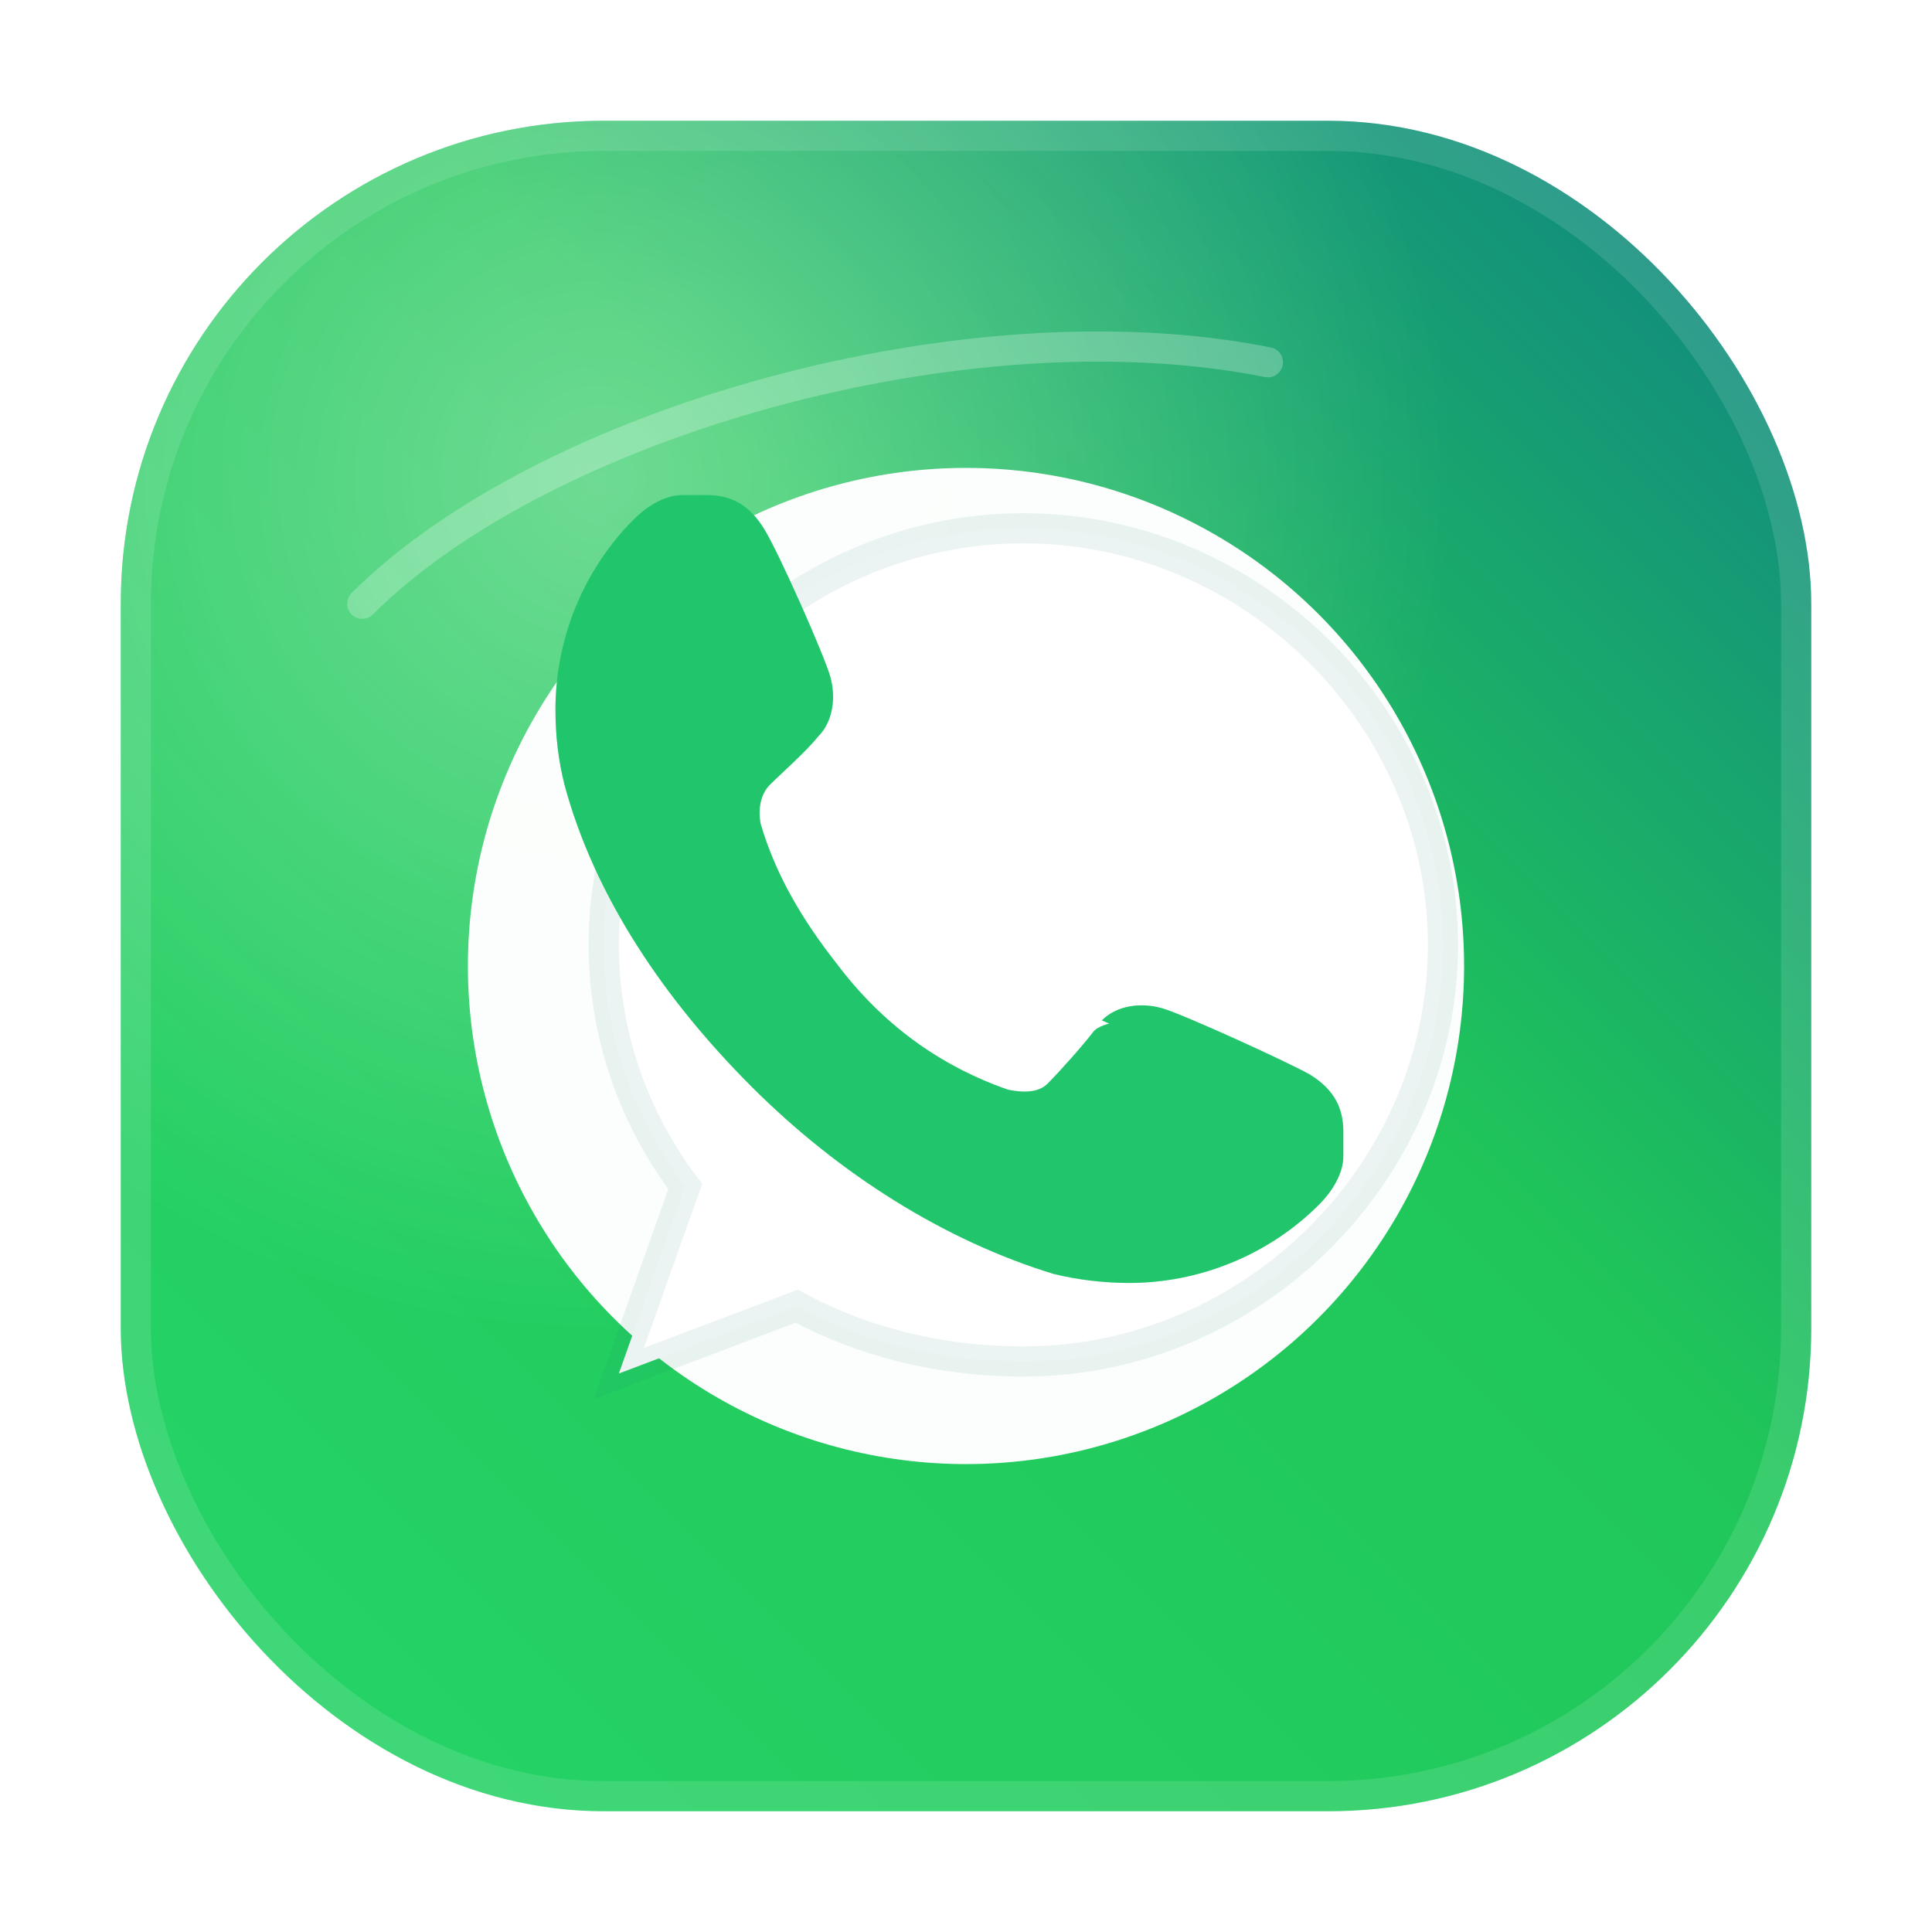
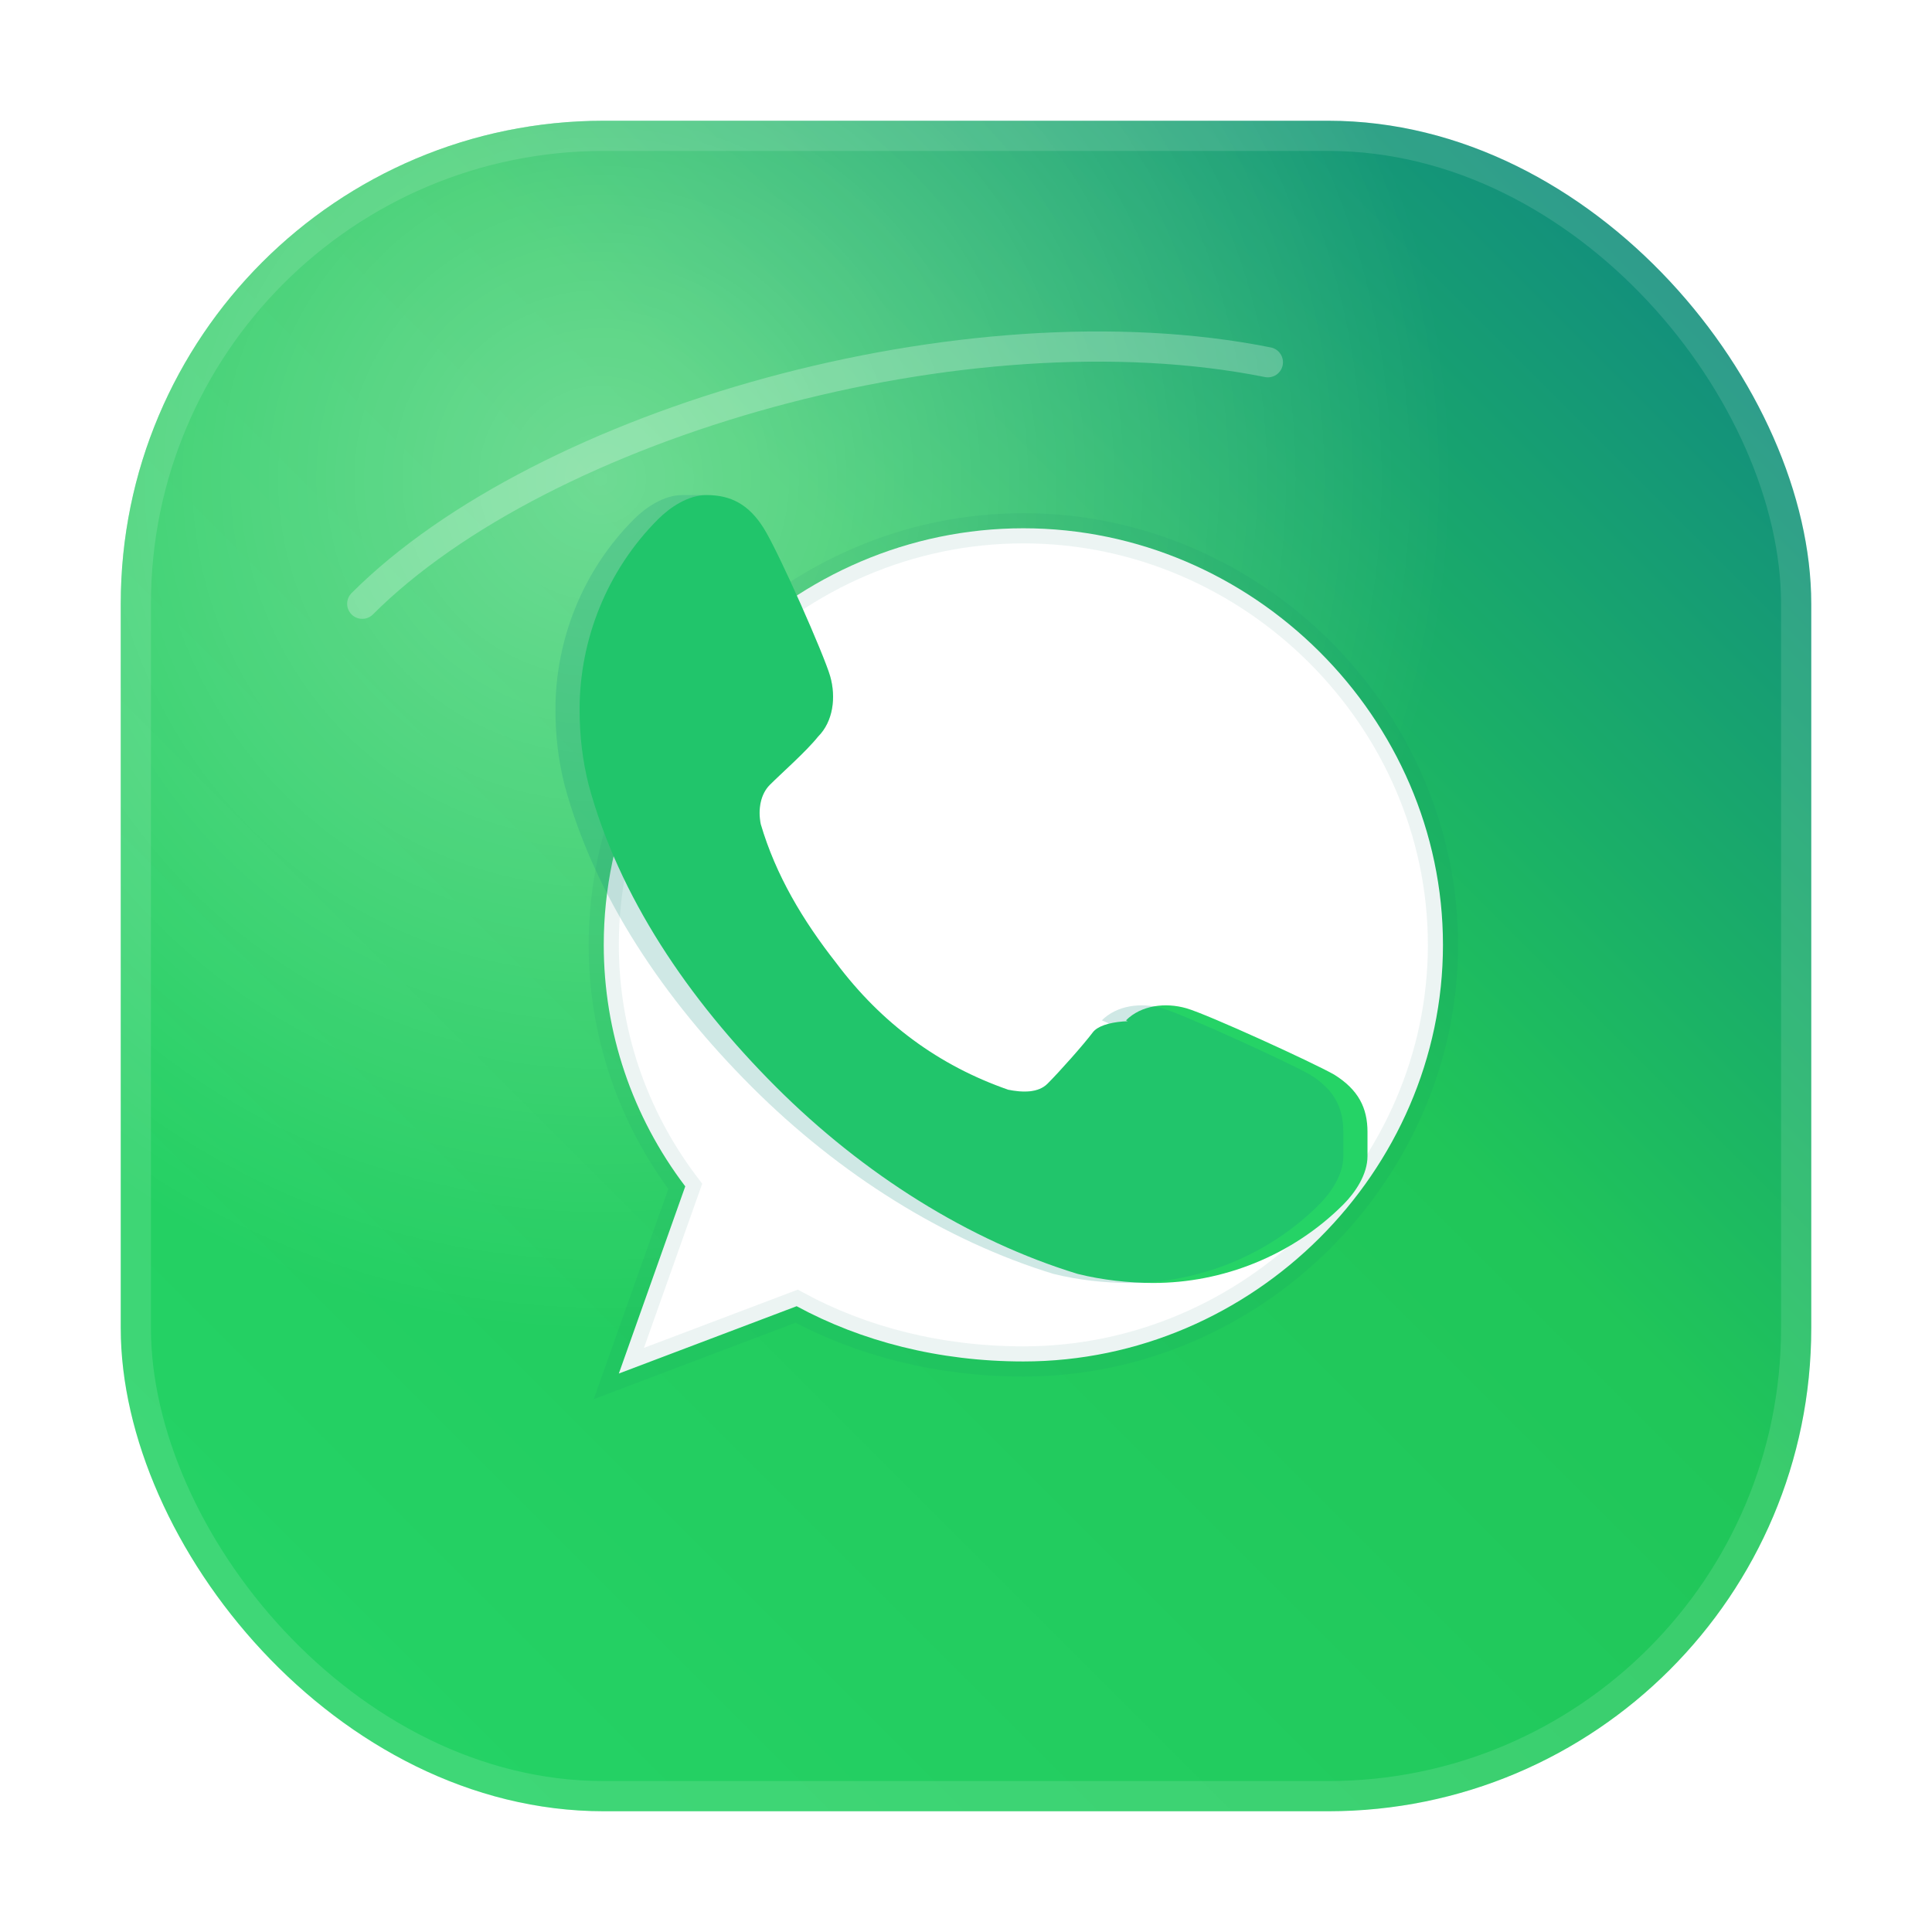
<svg xmlns="http://www.w3.org/2000/svg" width="64" height="64" viewBox="0 0 64 64" fill="none" role="img" aria-label="WhatsApp">
  <defs>
    <linearGradient id="waGrad" x1="8" y1="56" x2="56" y2="8" gradientUnits="userSpaceOnUse">
      <stop offset="0%" stop-color="#25D366" />
      <stop offset="60%" stop-color="#20C659" />
      <stop offset="100%" stop-color="#128C7E" />
    </linearGradient>
    <radialGradient id="waHighlight" cx="0" cy="0" r="1" gradientUnits="userSpaceOnUse" gradientTransform="translate(20 16) rotate(45) scale(28)">
      <stop offset="0%" stop-color="#FFFFFF" stop-opacity="0.35" />
      <stop offset="100%" stop-color="#FFFFFF" stop-opacity="0" />
    </radialGradient>
    <filter id="softShadow" x="-20%" y="-20%" width="140%" height="140%" color-interpolation-filters="sRGB">
      <feDropShadow dx="0" dy="3" stdDeviation="4" flood-color="#0B3B2E" flood-opacity="0.35" />
    </filter>
  </defs>
  <g filter="url(#softShadow)">
    <rect x="4" y="4" width="56" height="56" rx="16" fill="url(#waGrad)" />
    <rect x="4" y="4" width="56" height="56" rx="16" fill="url(#waHighlight)" />
    <rect x="4.5" y="4.5" width="55" height="55" rx="15.5" stroke="#FFFFFF" stroke-opacity="0.12" />
  </g>
  <g transform="translate(0 0)">
-     <circle cx="32" cy="32" r="16.5" fill="#FFFFFF" fill-opacity="0.98" />
    <path d="M20.5 45.5L22.7 39.3C20.94 36.98 20 34.19 20 31.3C20 23.8 26.28 17.5 33.9 17.5C41.52 17.5 47.8 23.8 47.8 31.3C47.8 38.8 41.52 45.1 33.9 45.1C31.1 45.1 28.53 44.43 26.39 43.27L20.5 45.5Z" fill="#FFFFFF" />
    <path d="M20.5 45.5L22.7 39.3C20.94 36.98 20 34.19 20 31.3C20 23.8 26.28 17.5 33.9 17.5C41.52 17.5 47.8 23.8 47.8 31.3C47.8 38.8 41.52 45.1 33.9 45.1C31.1 45.1 28.53 44.43 26.39 43.27L20.5 45.5Z" stroke="#0F7A6A" stroke-opacity="0.08" />
  </g>
-   <path d="M41.7 36.1c-.4-1.1-1.8-1.8-2.9-2.1-1.1-.3-2.3-.2-2.6.2-.3.4-1.1 1.3-1.5 1.7-.3.3-.8.3-1.3.2-2.3-.8-4.2-2.2-5.7-4.2-1.1-1.4-2-2.9-2.5-4.6-.1-.5 0-1 .3-1.3.4-.4 1.2-1.1 1.6-1.6.5-.5.6-1.3.4-2-.2-.7-1.7-4.1-2.2-4.9-.5-.8-1.1-1.1-1.9-1.1h-.8c-.6 0-1.2.4-1.6.8-1.7 1.7-2.6 4-2.6 6.3 0 .9.1 1.7.3 2.5 1 3.7 3.3 7.1 6.2 10 2.9 2.9 6.4 5.1 10 6.2.8.2 1.7.3 2.5.3 2.3 0 4.6-.9 6.3-2.6.4-.4.8-1 .8-1.6v-.8c0-.8-.3-1.4-1.1-1.9-.7-.4-4.2-2-4.9-2.2-.7-.2-1.5-.1-2 .4z" fill="#25D366" />
+   <path d="M41.7 36.1c-.4-1.1-1.8-1.8-2.9-2.1-1.1-.3-2.3-.2-2.6.2-.3.4-1.1 1.3-1.5 1.7-.3.3-.8.3-1.3.2-2.3-.8-4.2-2.2-5.7-4.2-1.1-1.4-2-2.9-2.5-4.6-.1-.5 0-1 .3-1.3.4-.4 1.2-1.1 1.6-1.6.5-.5.6-1.3.4-2-.2-.7-1.7-4.1-2.2-4.9-.5-.8-1.1-1.1-1.9-1.1c-.6 0-1.2.4-1.6.8-1.7 1.7-2.6 4-2.6 6.3 0 .9.1 1.7.3 2.5 1 3.7 3.3 7.1 6.2 10 2.9 2.9 6.4 5.1 10 6.2.8.2 1.7.3 2.5.3 2.3 0 4.6-.9 6.3-2.6.4-.4.8-1 .8-1.6v-.8c0-.8-.3-1.4-1.1-1.9-.7-.4-4.2-2-4.9-2.2-.7-.2-1.5-.1-2 .4z" fill="#25D366" />
  <path d="M41.7 36.1c-.4-1.1-1.8-1.8-2.9-2.1-1.1-.3-2.3-.2-2.6.2-.3.4-1.1 1.3-1.5 1.7-.3.3-.8.3-1.3.2-2.3-.8-4.2-2.2-5.7-4.2-1.1-1.4-2-2.9-2.5-4.6-.1-.5 0-1 .3-1.3.4-.4 1.2-1.1 1.6-1.6.5-.5.6-1.3.4-2-.2-.7-1.7-4.1-2.2-4.9-.5-.8-1.1-1.1-1.9-1.1h-.8c-.6 0-1.2.4-1.6.8-1.7 1.7-2.6 4-2.6 6.3 0 .9.1 1.7.3 2.5 1 3.7 3.3 7.1 6.2 10 2.9 2.9 6.4 5.1 10 6.2.8.2 1.7.3 2.5.3 2.3 0 4.6-.9 6.3-2.6.4-.4.8-1 .8-1.6v-.8c0-.8-.3-1.4-1.1-1.9-.7-.4-4.2-2-4.9-2.2-.7-.2-1.5-.1-2 .4z" fill="#128C7E" fill-opacity="0.2" />
  <path d="M12 20c6-6 20-10 30-8" stroke="#FFFFFF" stroke-opacity="0.25" stroke-linecap="round" />
</svg>